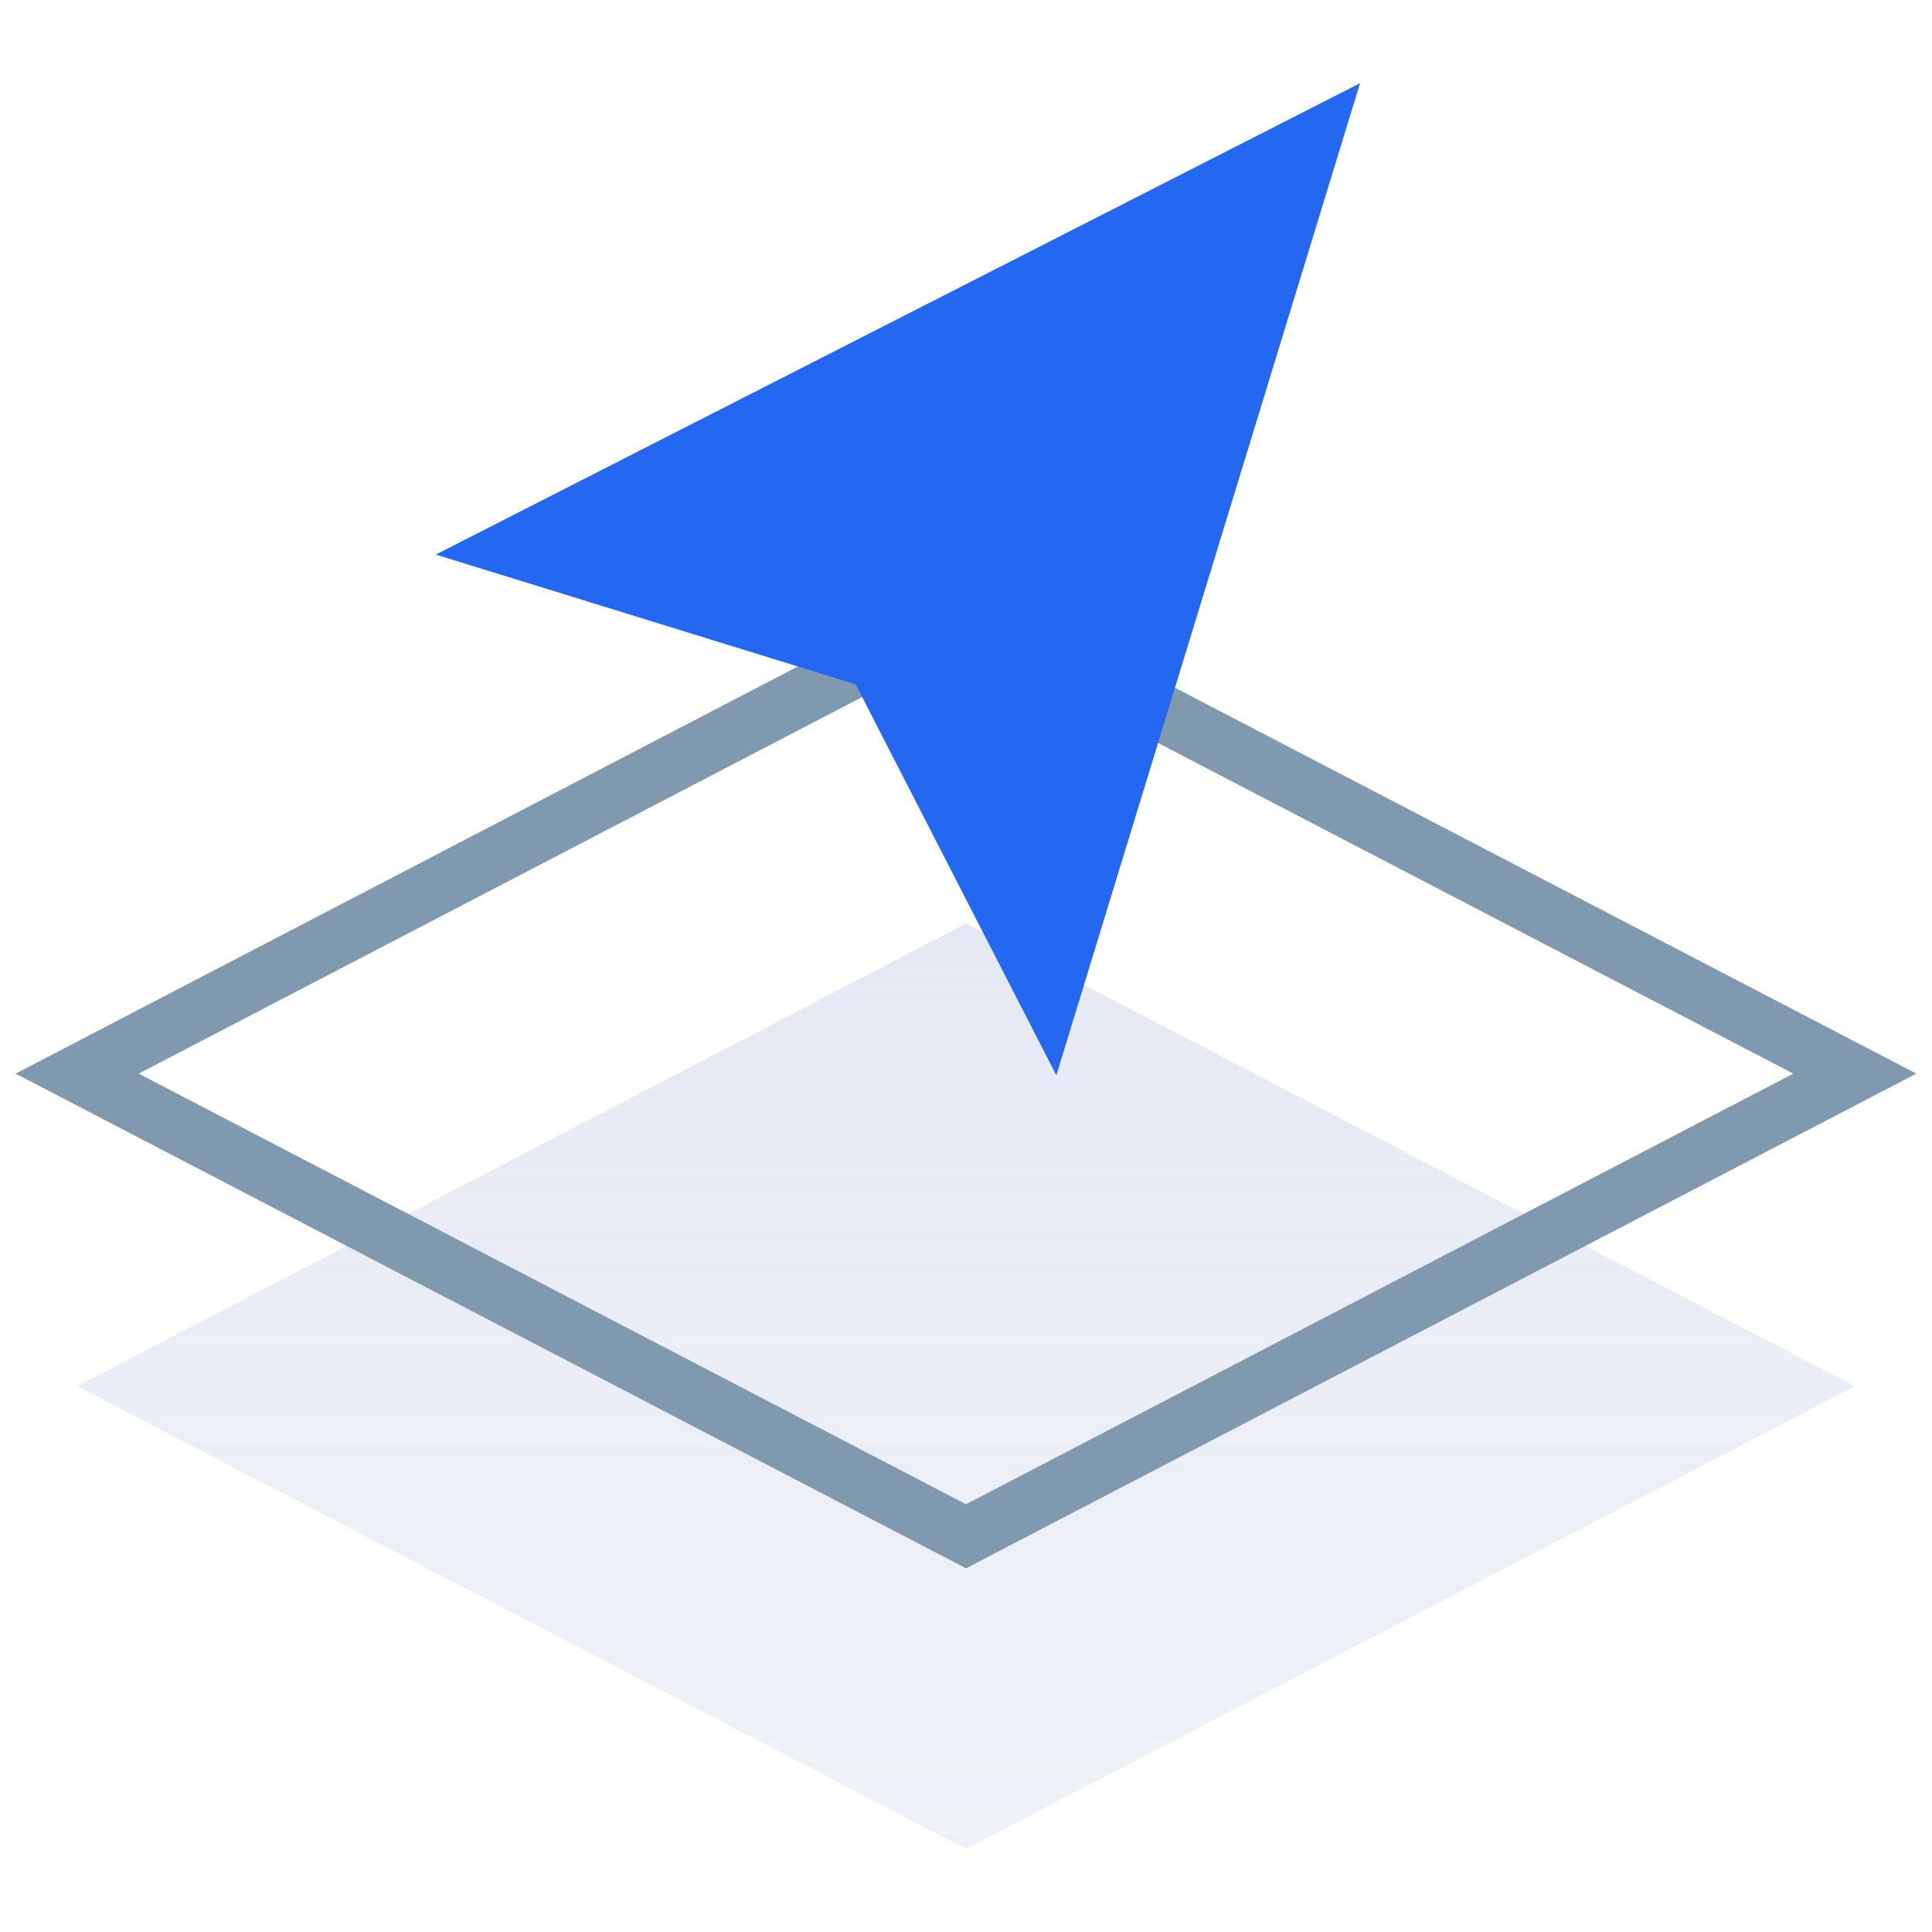
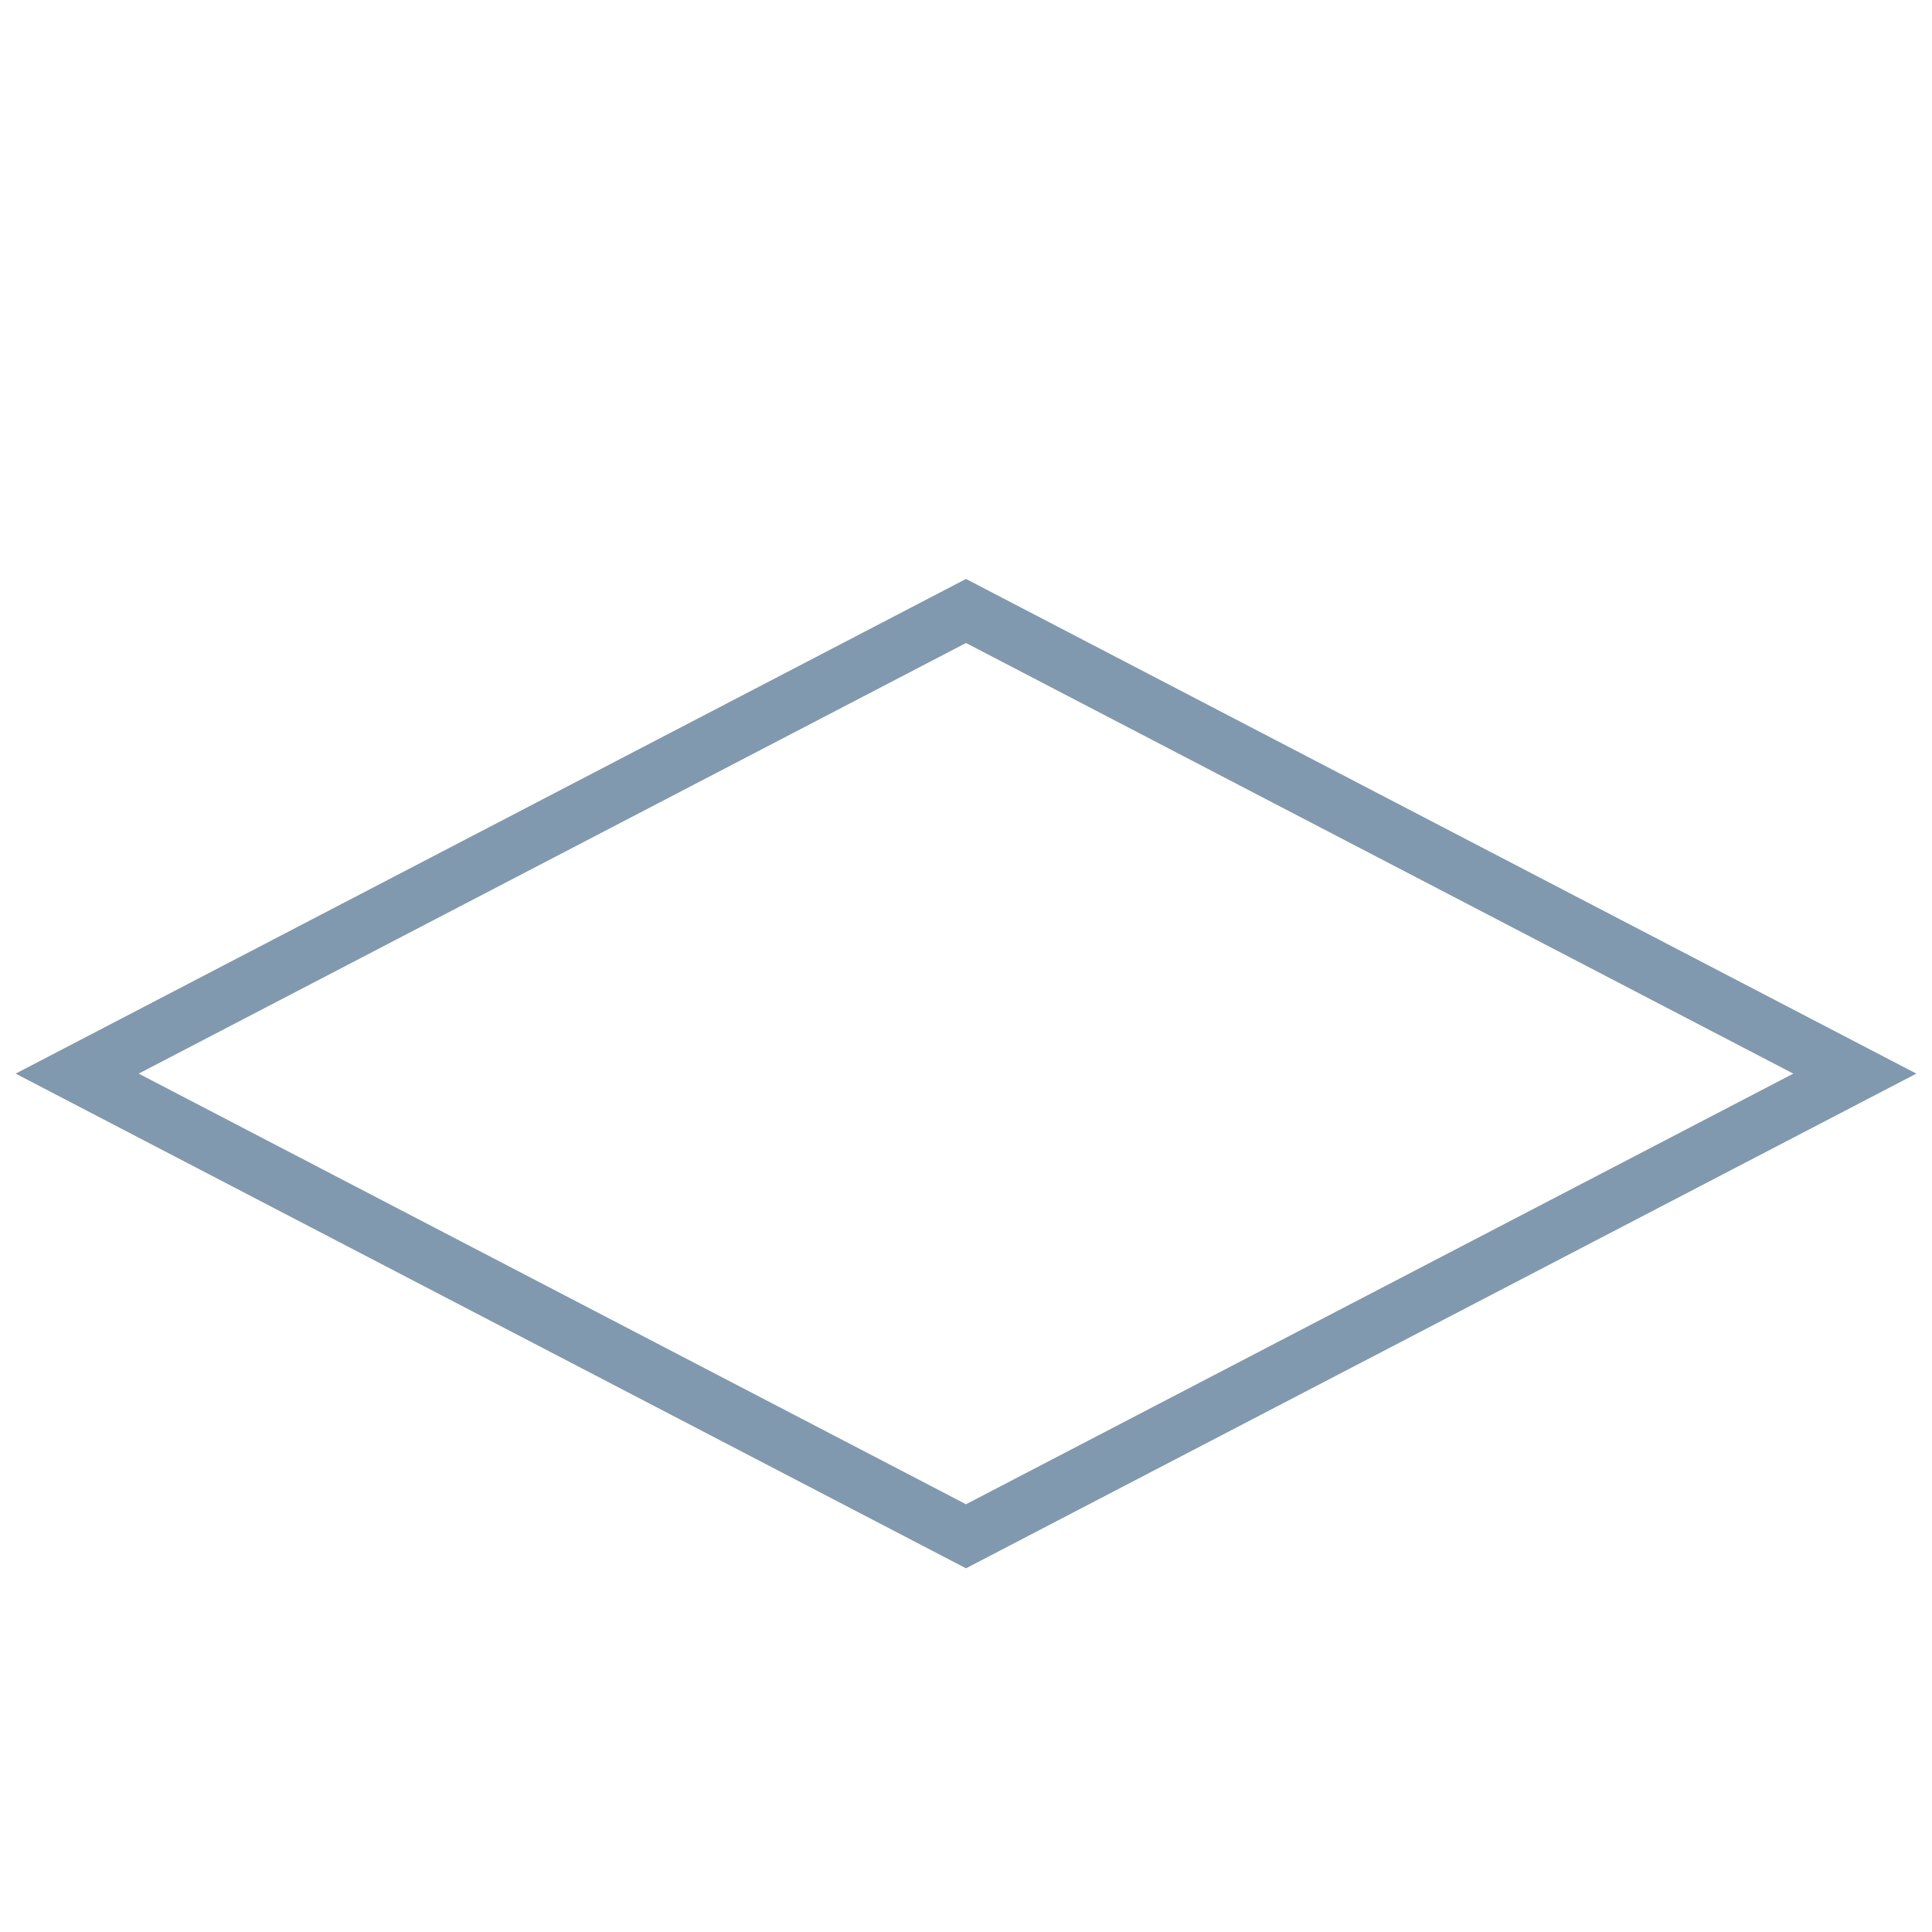
<svg xmlns="http://www.w3.org/2000/svg" width="68" height="68" viewBox="0 0 68 68">
  <defs>
    <style>.a{fill:#fff;opacity:0;}.b{fill:url(#a);}.c{fill:none;stroke:#8199ae;stroke-miterlimit:10;stroke-width:2px;}.d{fill:#2468f2;}</style>
    <linearGradient id="a" x1="0.5" y1="1" x2="0.5" gradientUnits="objectBoundingBox">
      <stop offset="0" stop-color="#e3e8f1" stop-opacity="0.6" />
      <stop offset="0.289" stop-color="#e2e7f1" stop-opacity="0.635" />
      <stop offset="0.757" stop-color="#e0e4f1" stop-opacity="0.737" />
      <stop offset="1" stop-color="#dfe3f1" stop-opacity="0.8" />
    </linearGradient>
  </defs>
  <g transform="translate(-1199.336 -824.258)">
    <rect class="a" width="68" height="68" transform="translate(1199.336 824.258)" />
-     <path class="b" d="M1233.336,889.33l-31.284-16.284,31.284-16.284,31.284,16.284Z" />
    <path class="c" d="M1233.336,878.33l-31.284-16.284,31.284-16.284,31.284,16.284Z" />
-     <path class="d" d="M1247.205,827.186l-32.531,16.591,14.777,4.567,7.064,13.76Z" />
  </g>
</svg>